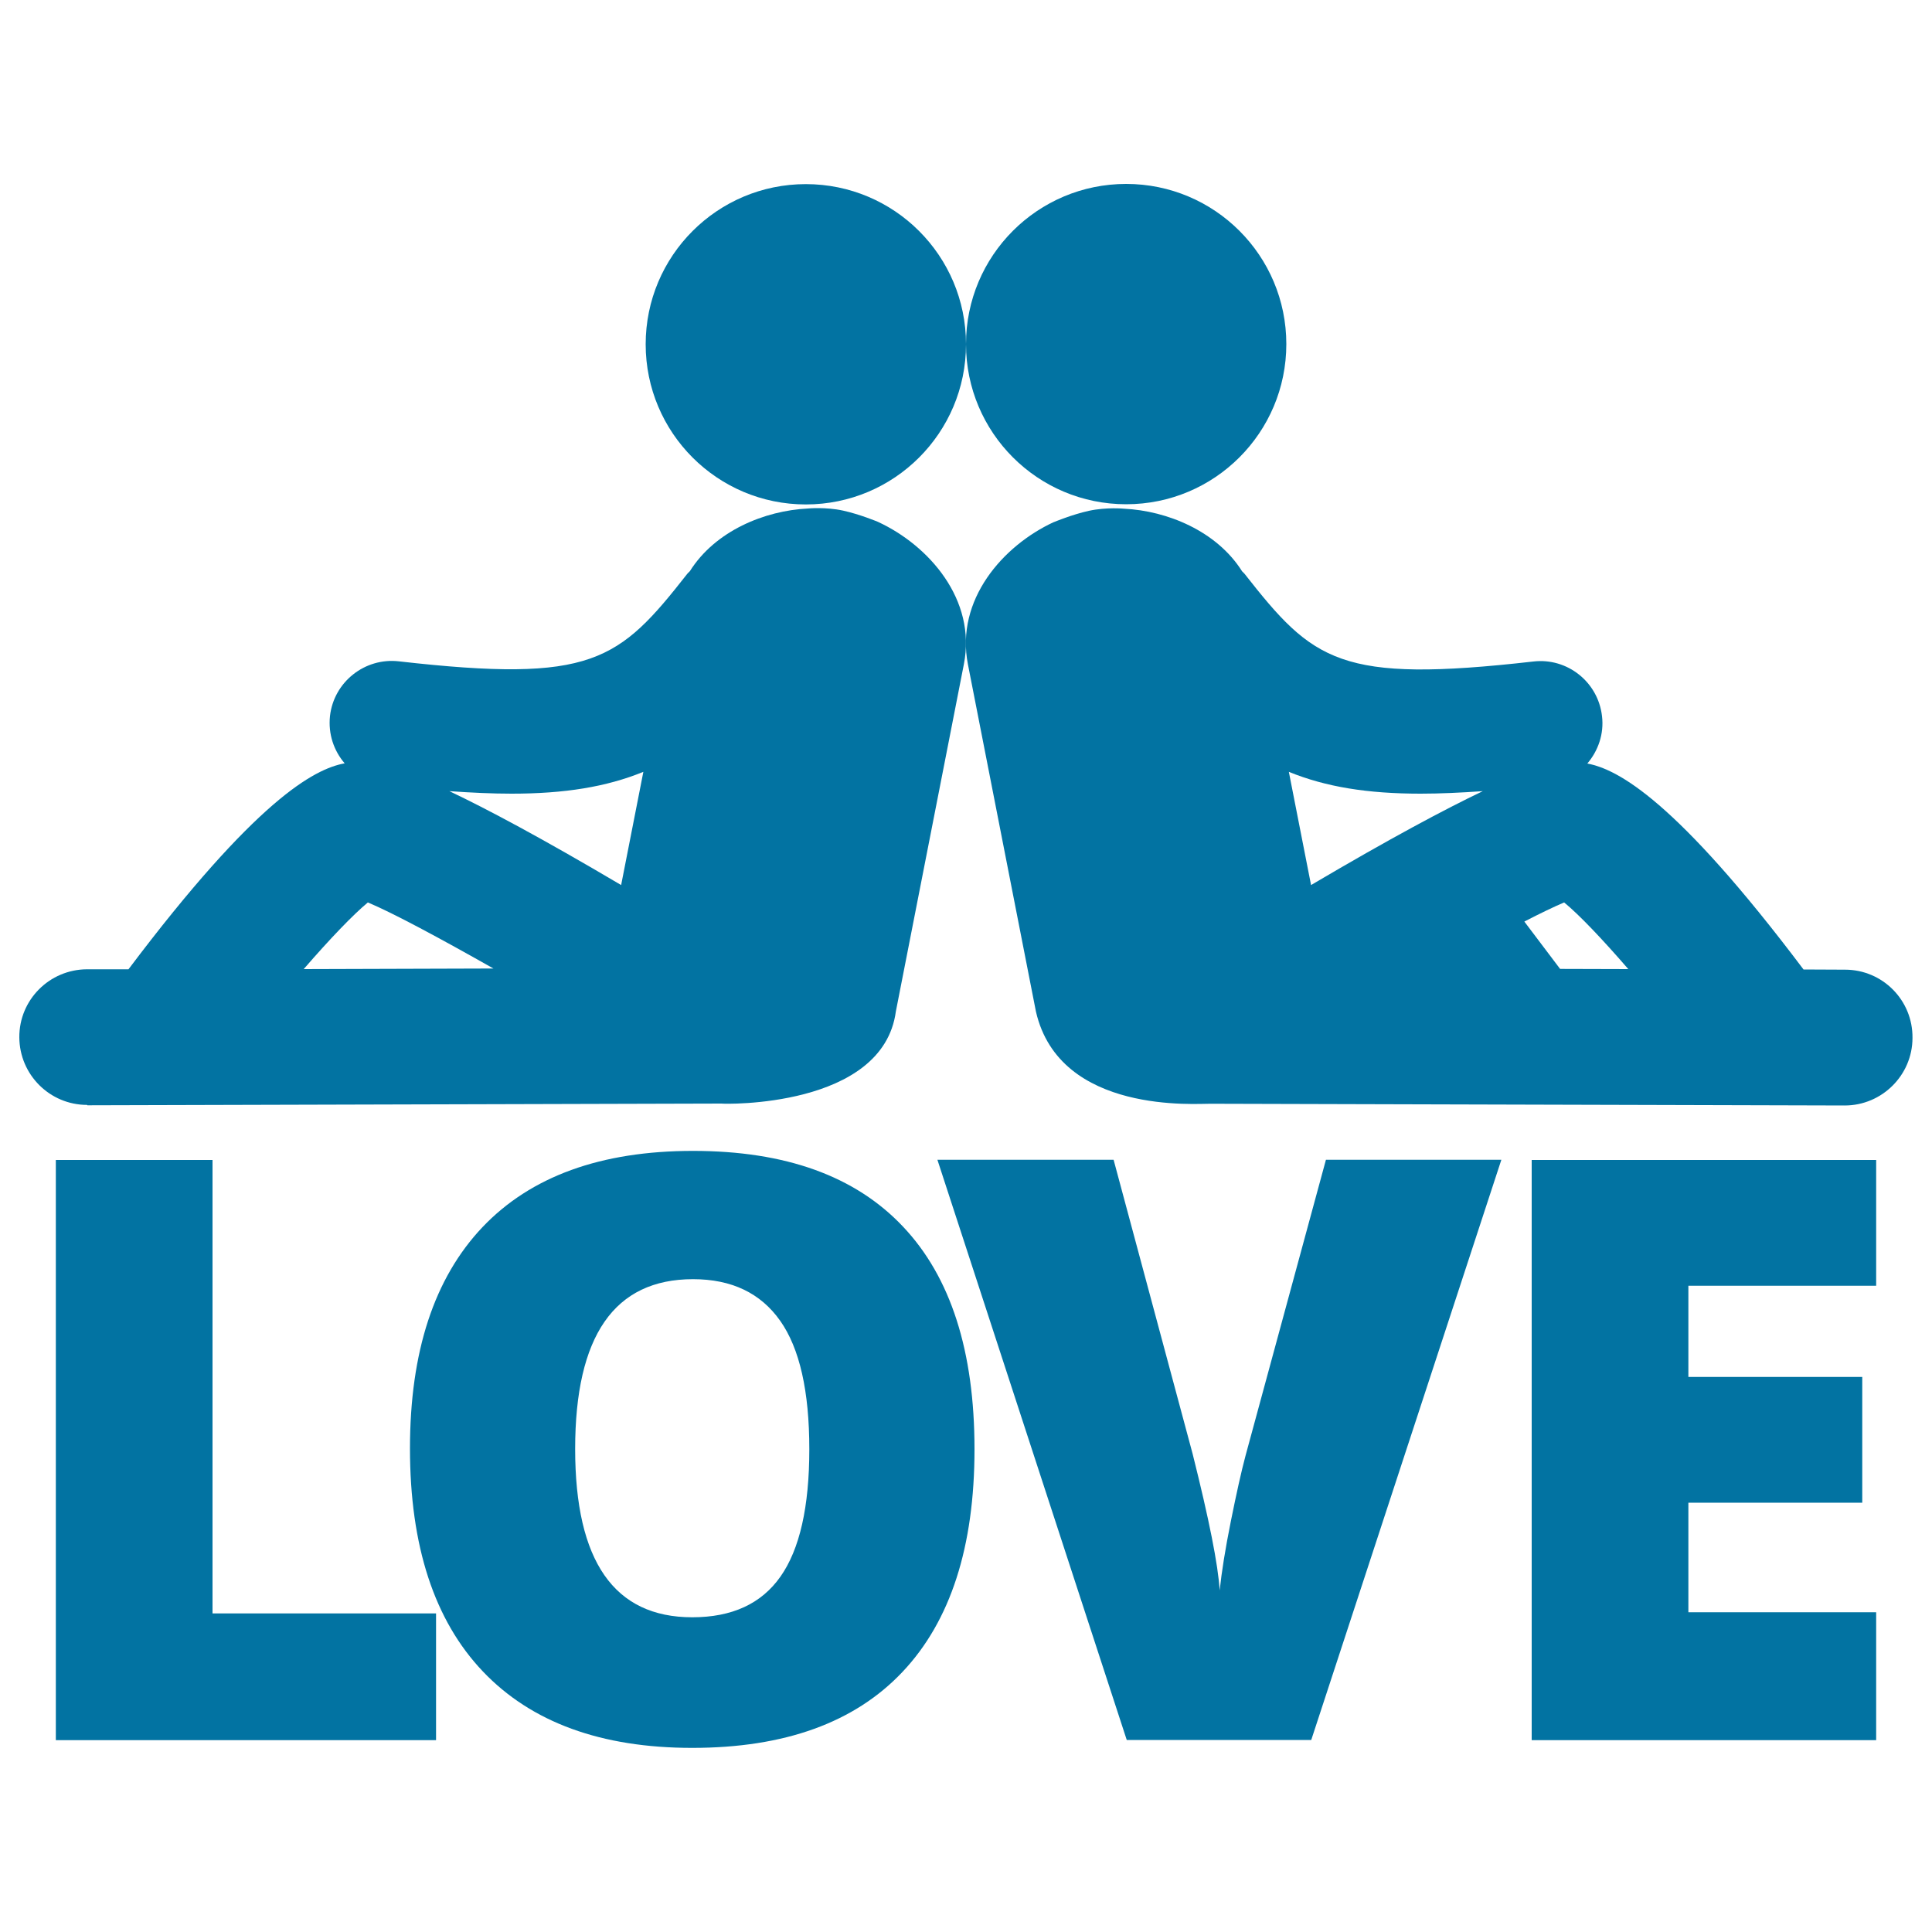
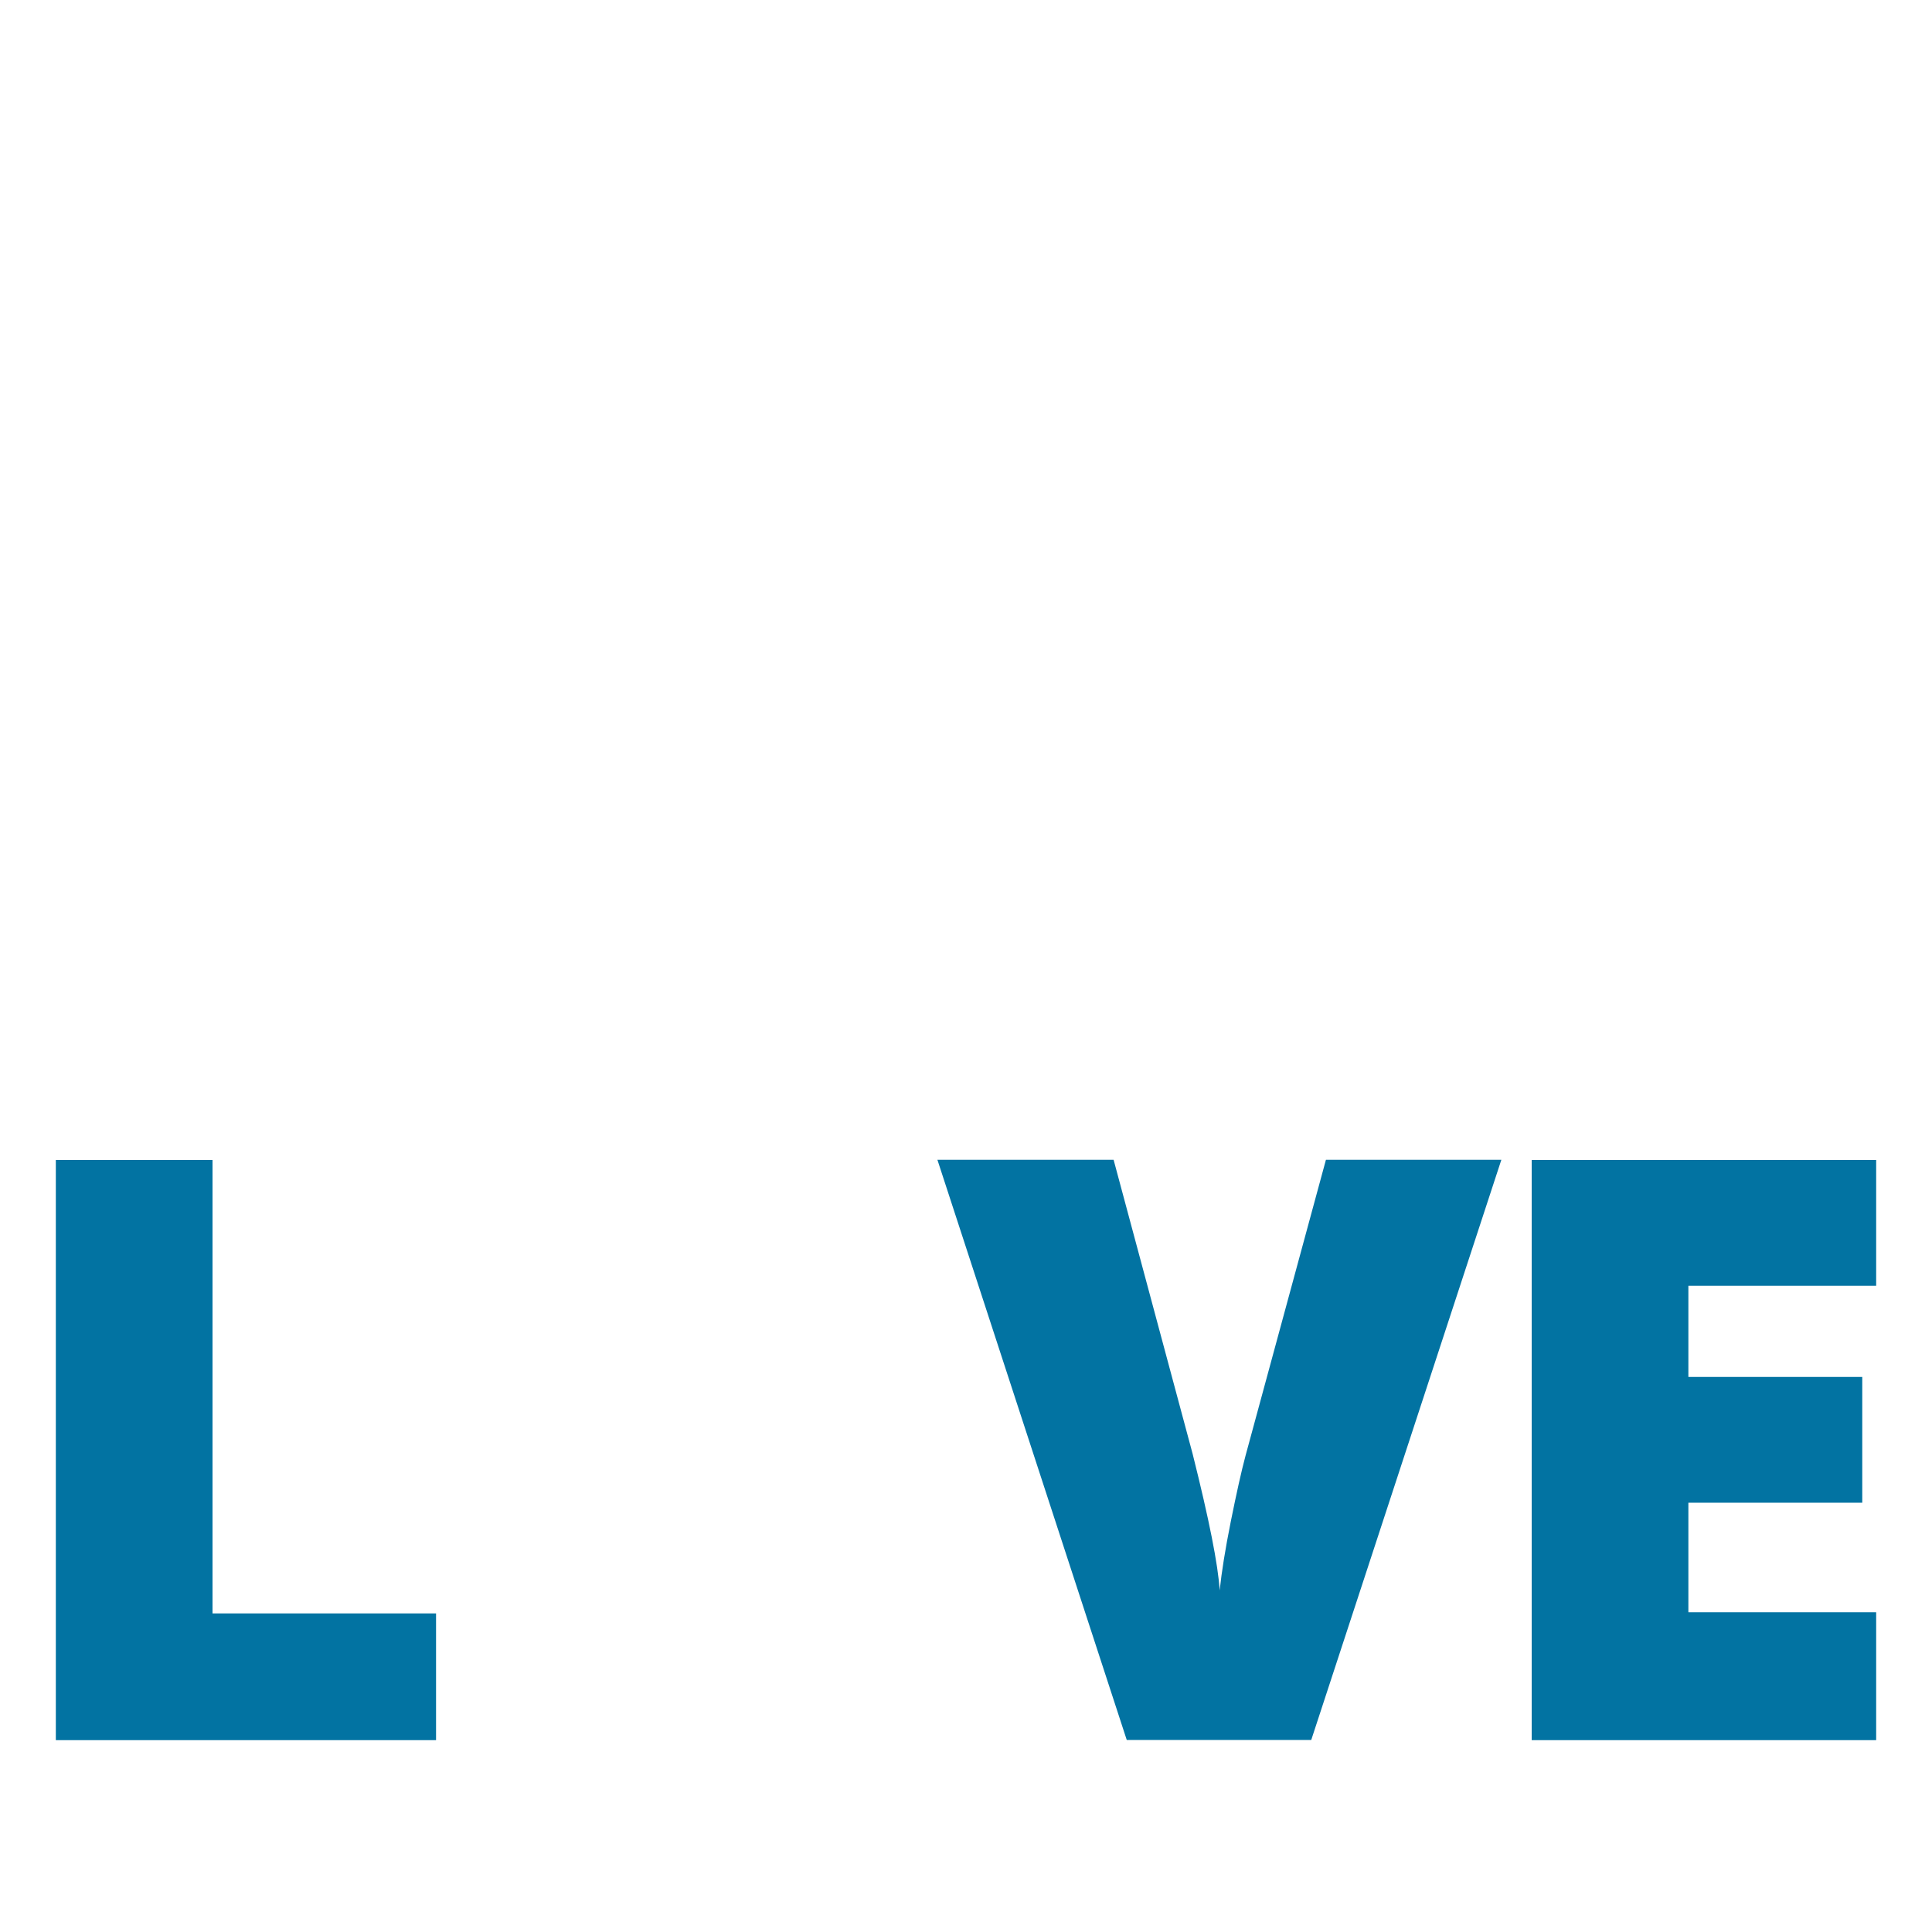
<svg xmlns="http://www.w3.org/2000/svg" viewBox="0 0 1000 1000" style="fill:#0273a2">
  <title>Love With Couple SVG icon</title>
  <g>
    <g>
      <polygon points="110,600.4 28.9,600.4 28.9,900.7 225.7,900.7 225.7,835.1 110,835.1 " />
-       <path d="M358.7,595.7c-47.7,0-84,13.2-109,39.5c-25,26.4-37.5,64.5-37.5,114.5c0,50.5,12.6,89,37.7,115.4c25.1,26.4,61.3,39.6,108.4,39.6c47.8,0,84.1-13.1,108.9-39.4c24.8-26.3,37.2-64.7,37.2-115.2c0-50.7-12.3-89.1-37-115.2C442.7,608.7,406.5,595.7,358.7,595.7z M404,816c-9.9,14.1-25.1,21.1-45.7,21.1c-40.4,0-60.6-29-60.6-87.1c0-58.6,20.3-87.9,61-87.9c20,0,35,7.2,45.1,21.5c10.1,14.3,15.1,36.5,15.1,66.5C418.9,780,413.9,801.9,404,816z" />
-       <path d="M644.7,753.4c-2.2,8.2-4.7,19.5-7.6,33.9c-2.9,14.4-4.8,26.4-5.8,35.9c-0.8-13.3-5.5-36.8-14-70.7l-40.9-152.2h-91.2l98,300.3h95.5l98.4-300.3h-90.8L644.7,753.4z" />
+       <path d="M644.7,753.4c-2.2,8.2-4.7,19.5-7.6,33.9c-2.9,14.4-4.8,26.4-5.8,35.9c-0.8-13.3-5.5-36.8-14-70.7l-40.9-152.2h-91.2l98,300.3h95.5l98.4-300.3h-90.8L644.7,753.4" />
      <polygon points="792.8,900.7 971.1,900.7 971.1,834.5 873.9,834.5 873.9,777.8 963.9,777.8 963.9,712.7 873.9,712.7 873.9,665.5 971.1,665.5 971.1,600.4 792.8,600.4 " />
-       <path d="M582.9,95.2c45.8,0,82.9,37.1,82.9,82.9s-37.1,82.9-82.9,82.9c-45.8,0-82.9-37.1-82.9-82.9S537.1,95.2,582.9,95.2z" />
-       <path d="M955,501.9l-21.5-0.1c-65.9-87.5-96-103.6-111.9-106.6c5.6-6.6,8.7-15.3,7.6-24.5c-2-17.7-18-30.4-35.6-28.3c-100.3,11.4-113.8,0-149.5-45.5c-0.4-0.4-0.8-0.8-1.2-1.2c-13.1-20.8-38.7-31.3-61.1-32.4c0,0-9.1-0.9-18.2,1.1c-8.7,1.9-18,5.8-18,5.8l-0.3,0.1c-26.1,12.1-50.9,40.1-44.3,73.6l35.2,179.7c12.3,53.6,83.9,47.5,90.3,47.7l328.2,0.9c0,0,0.1,0,0.1,0c19.3,0,35.1-15.7,35.1-35C990.1,517.7,974.4,501.9,955,501.9z M678.6,458.1l-11.5-58.6c19.1,7.8,40.7,11.3,68.2,11.3c9.9,0,20.7-0.5,32.2-1.3C748,418.8,719.8,433.8,678.6,458.1z M807.5,501.5L789,477c8.3-4.3,15.4-7.7,20.6-9.9c7.8,6.4,19.7,18.9,33.2,34.5L807.5,501.5z" />
-       <circle cx="417.1" cy="178.2" r="82.9" />
-       <path d="M45.2,572.1l328.2-0.9c1.1,0.3,83.6,2.4,90.3-47.7l35.2-179.7c6.6-33.5-18.2-61.5-44.3-73.6l-0.2-0.1c0,0-9.3-3.9-18-5.8c-9.1-2-18.2-1.1-18.2-1.1c-22.5,1.1-48,11.6-61.1,32.4c-0.4,0.4-0.8,0.8-1.2,1.2c-35.7,45.5-49.1,56.9-149.5,45.5c-17.6-2-33.6,10.7-35.6,28.3c-1,9.3,2,18,7.6,24.5c-15.9,2.9-46,19.1-111.9,106.6l-21.5,0c-19.4,0.1-35.1,15.8-35,35.2c0.1,19.4,15.8,35,35.1,35C45.2,572.1,45.2,572.1,45.2,572.1z M264.8,410.8c27.4,0,49.1-3.5,68.2-11.3l-11.5,58.6c-41.3-24.4-69.5-39.4-88.9-48.6C244.1,410.3,254.8,410.8,264.8,410.8z M190.4,467.1c13.1,5.5,36.9,18.3,65,34.2l-98.2,0.3C170.7,486,182.7,473.5,190.4,467.1z" />
    </g>
  </g>
</svg>